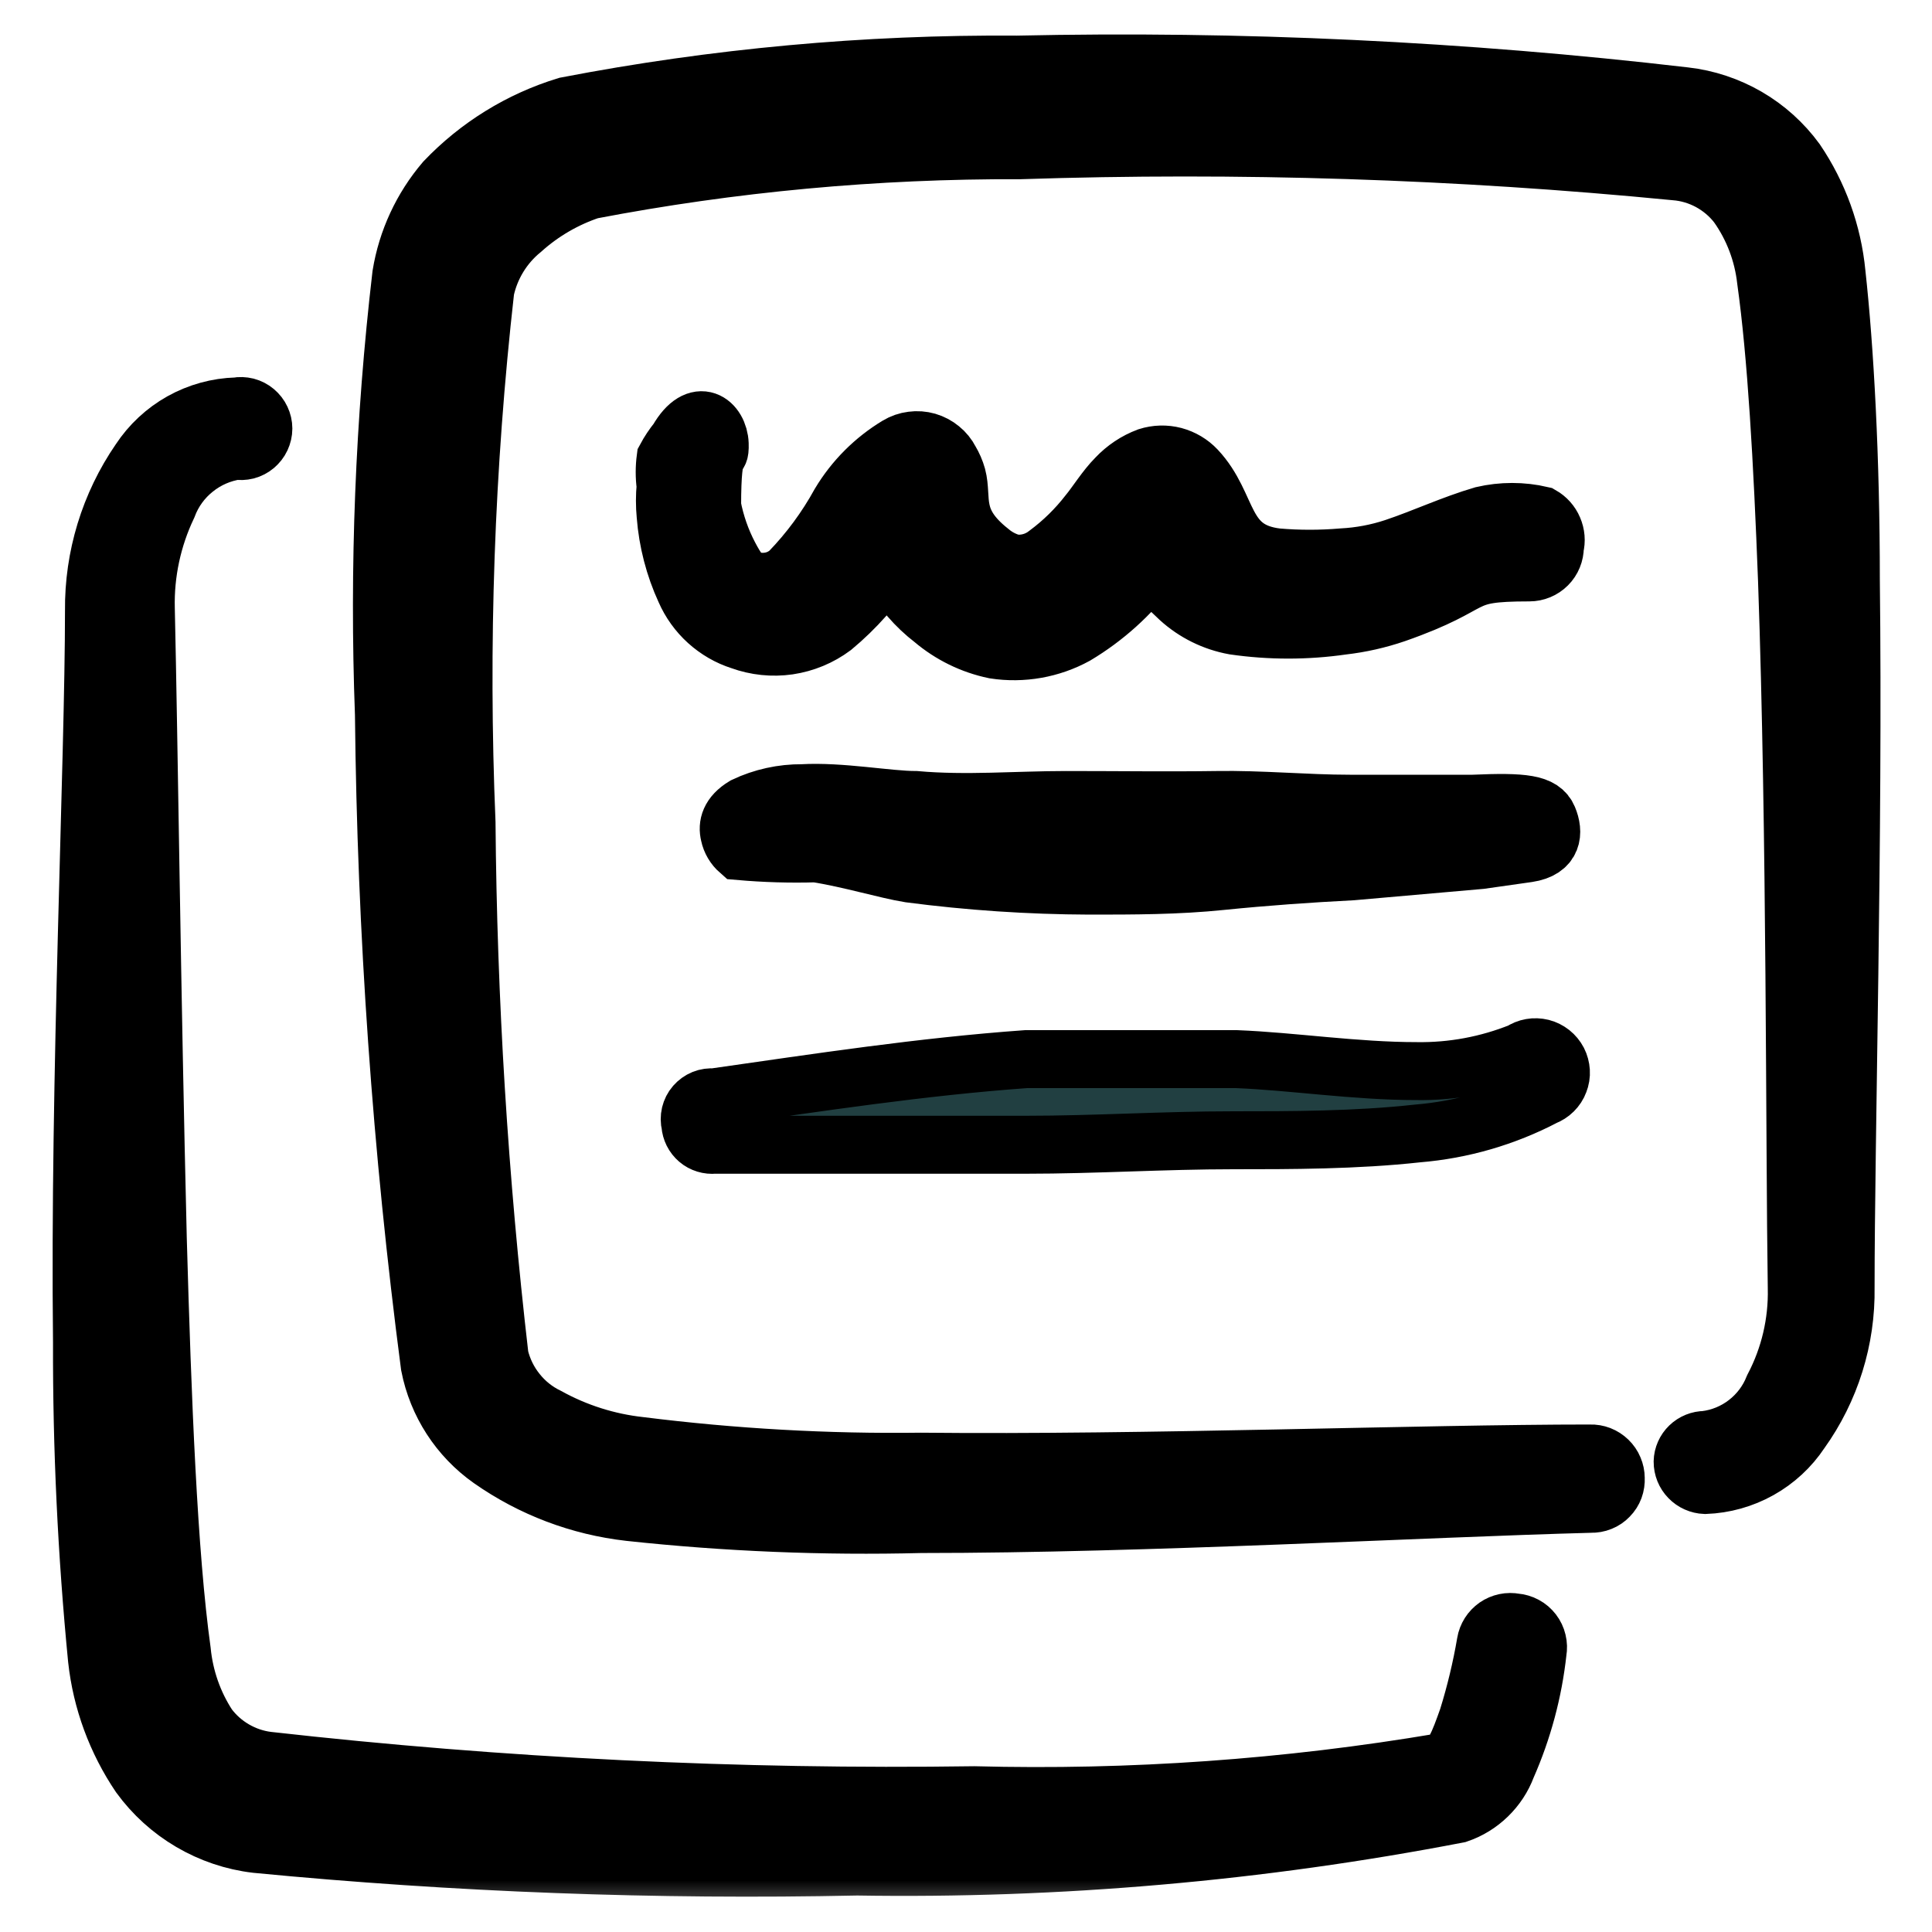
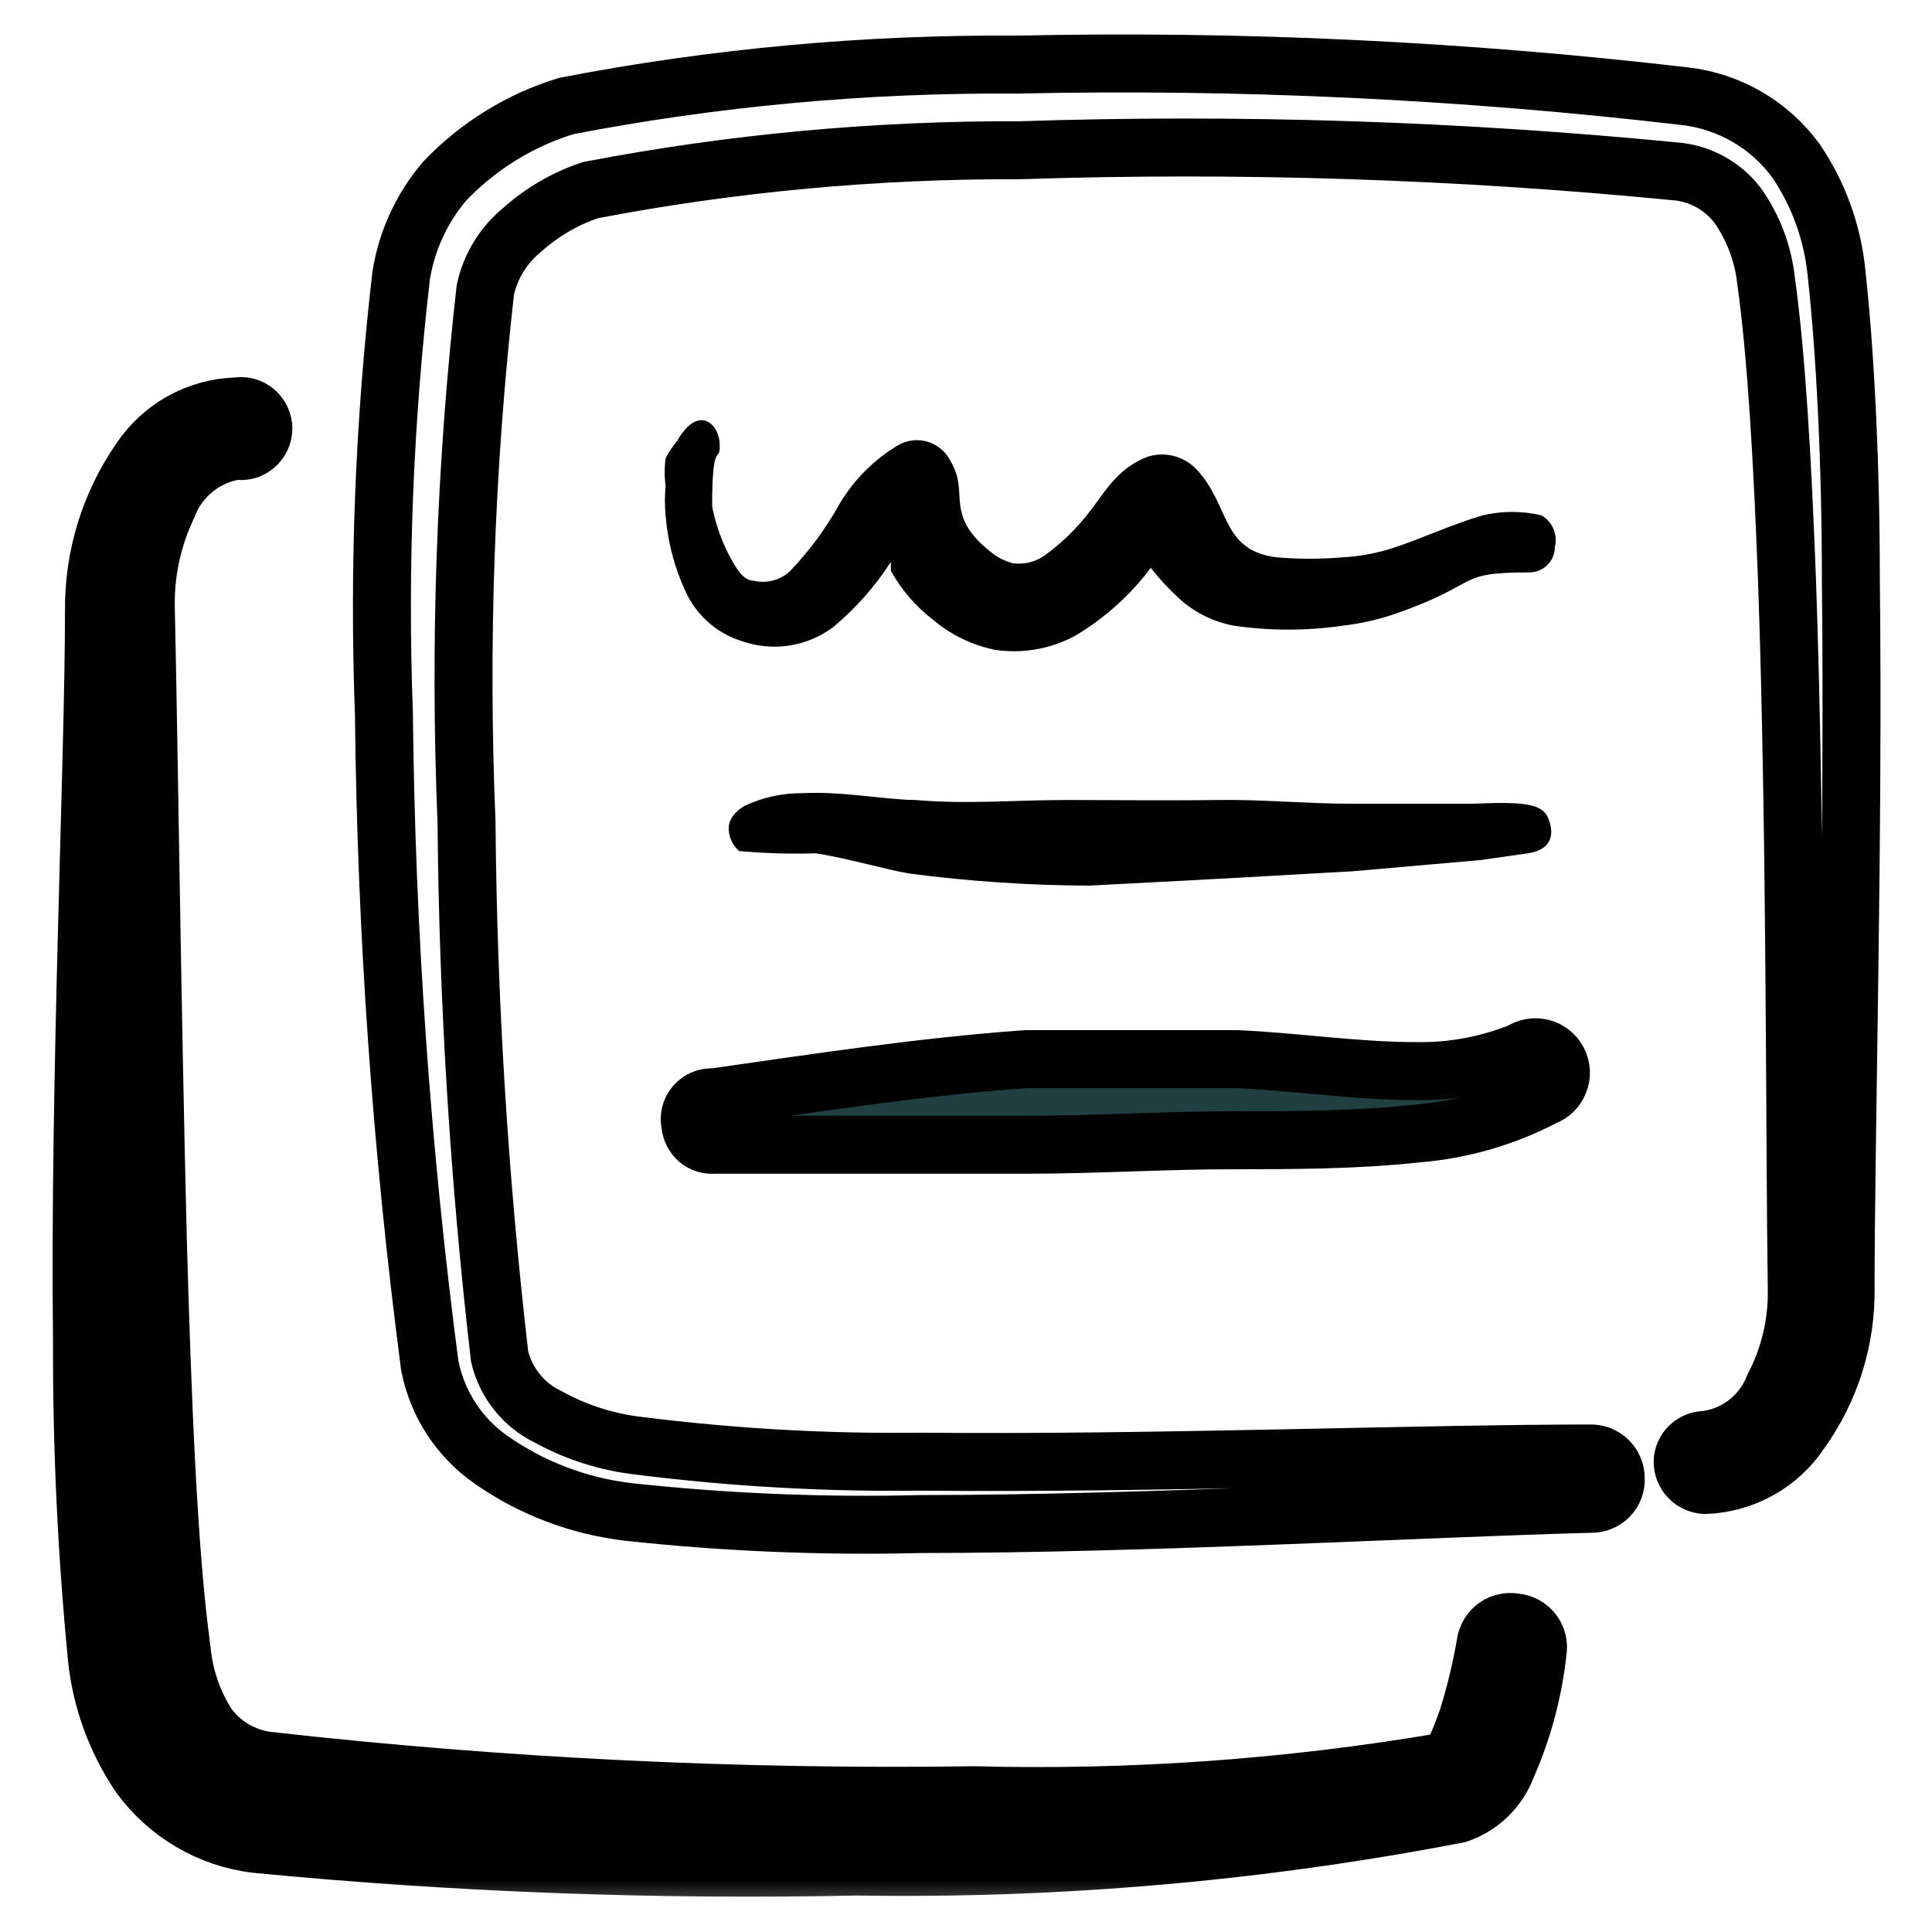
<svg xmlns="http://www.w3.org/2000/svg" viewBox="0 0 25 25" fill="none">
  <g clipPath="url(#clip0_4525_19898)">
    <mask id="path-1-outside-1_4525_19898" maskUnits="userSpaceOnUse" x="0.056" y="-0.179" width="25" height="25" fill="currentColor">
      <rect fill="white" x="0.056" y="-0.179" width="25" height="25" />
-       <path fill-rule="evenodd" clip-rule="evenodd" d="M23.95 7.504C23.95 5.929 23.872 4.51 23.765 3.538C23.715 3.016 23.534 2.515 23.24 2.081C23.071 1.85 22.856 1.656 22.608 1.512C22.361 1.369 22.086 1.277 21.802 1.245C18.934 0.91 16.047 0.773 13.161 0.836C11.205 0.822 9.251 1.001 7.33 1.371C6.73 1.554 6.188 1.889 5.755 2.343C5.46 2.689 5.265 3.109 5.192 3.558C4.972 5.445 4.897 7.345 4.968 9.244C4.997 12.062 5.195 14.876 5.561 17.67C5.657 18.162 5.939 18.597 6.348 18.885C6.881 19.259 7.499 19.493 8.146 19.566C9.398 19.701 10.658 19.753 11.917 19.721C14.833 19.721 18.4 19.517 20.587 19.459C20.63 19.46 20.673 19.453 20.714 19.436C20.754 19.42 20.79 19.396 20.82 19.364C20.851 19.333 20.874 19.296 20.889 19.256C20.904 19.215 20.91 19.172 20.908 19.128C20.908 19.085 20.899 19.043 20.882 19.003C20.866 18.964 20.841 18.928 20.81 18.898C20.779 18.868 20.743 18.845 20.703 18.829C20.663 18.814 20.62 18.806 20.577 18.808C18.4 18.808 14.814 18.944 11.917 18.914C10.702 18.93 9.488 18.861 8.282 18.71C7.863 18.664 7.456 18.535 7.087 18.331C6.932 18.256 6.796 18.147 6.689 18.012C6.581 17.878 6.505 17.721 6.465 17.554C6.199 15.259 6.056 12.953 6.037 10.643C5.941 8.343 6.022 6.04 6.28 3.752C6.346 3.447 6.514 3.172 6.756 2.975C7.013 2.744 7.314 2.569 7.641 2.46C9.473 2.109 11.335 1.937 13.2 1.944C16.028 1.851 18.859 1.942 21.675 2.217C21.833 2.229 21.986 2.275 22.125 2.35C22.264 2.426 22.386 2.529 22.482 2.654C22.686 2.941 22.813 3.276 22.852 3.626C22.988 4.598 23.065 5.959 23.124 7.514C23.24 10.799 23.221 14.764 23.25 16.669C23.26 17.116 23.156 17.557 22.949 17.952C22.876 18.135 22.756 18.294 22.6 18.414C22.445 18.534 22.259 18.61 22.064 18.633C21.989 18.633 21.916 18.662 21.861 18.715C21.807 18.767 21.775 18.839 21.773 18.914C21.773 18.993 21.803 19.068 21.858 19.124C21.912 19.18 21.986 19.213 22.064 19.216C22.31 19.207 22.55 19.14 22.765 19.02C22.98 18.9 23.163 18.731 23.299 18.526C23.689 17.982 23.893 17.328 23.882 16.66C23.882 14.764 23.989 10.799 23.95 7.504Z" />
      <path fill-rule="evenodd" clip-rule="evenodd" d="M19.605 20.994C19.563 20.986 19.52 20.986 19.477 20.995C19.435 21.004 19.395 21.021 19.36 21.045C19.325 21.07 19.295 21.101 19.272 21.137C19.249 21.174 19.233 21.214 19.226 21.257C19.17 21.585 19.092 21.91 18.993 22.229C18.876 22.559 18.799 22.763 18.653 22.802C16.656 23.14 14.632 23.283 12.607 23.23C9.552 23.274 6.498 23.125 3.461 22.783C3.31 22.764 3.164 22.714 3.032 22.637C2.9 22.56 2.785 22.458 2.694 22.336C2.503 22.044 2.387 21.71 2.353 21.364C2.179 20.11 2.101 18.127 2.042 16.028C1.965 12.908 1.926 9.584 1.887 7.873C1.876 7.417 1.973 6.964 2.169 6.551C2.24 6.362 2.36 6.196 2.518 6.07C2.675 5.943 2.863 5.861 3.063 5.832C3.105 5.84 3.148 5.838 3.19 5.828C3.231 5.817 3.27 5.797 3.302 5.77C3.335 5.742 3.362 5.708 3.38 5.669C3.398 5.63 3.408 5.588 3.408 5.545C3.408 5.503 3.398 5.46 3.38 5.422C3.362 5.383 3.335 5.349 3.302 5.321C3.27 5.294 3.231 5.274 3.19 5.263C3.148 5.253 3.105 5.251 3.063 5.259C2.813 5.266 2.569 5.333 2.35 5.455C2.132 5.577 1.947 5.75 1.809 5.959C1.416 6.53 1.209 7.209 1.216 7.902C1.216 9.846 1.022 13.967 1.061 17.369C1.057 18.739 1.122 20.108 1.255 21.471C1.314 22.01 1.505 22.527 1.809 22.977C1.986 23.22 2.211 23.424 2.47 23.576C2.729 23.728 3.017 23.826 3.316 23.861C5.9 24.111 8.496 24.208 11.091 24.153C13.7 24.195 16.305 23.967 18.867 23.473C19.011 23.424 19.142 23.343 19.251 23.237C19.36 23.131 19.445 23.003 19.498 22.86C19.706 22.388 19.841 21.887 19.897 21.373C19.905 21.329 19.904 21.283 19.893 21.239C19.883 21.196 19.863 21.154 19.836 21.119C19.808 21.083 19.774 21.053 19.734 21.032C19.694 21.01 19.65 20.998 19.605 20.994Z" />
      <path fill-rule="evenodd" clip-rule="evenodd" d="M19.945 6.668C19.696 6.61 19.437 6.61 19.187 6.668C18.789 6.785 18.419 6.96 18.041 7.086C17.824 7.158 17.598 7.2 17.37 7.212C17.088 7.236 16.806 7.236 16.524 7.212C15.795 7.125 15.922 6.542 15.484 6.075C15.405 5.991 15.304 5.931 15.192 5.901C15.081 5.872 14.963 5.875 14.852 5.91C14.697 5.968 14.558 6.061 14.444 6.182C14.308 6.318 14.182 6.522 14.085 6.639C13.931 6.838 13.752 7.014 13.55 7.164C13.489 7.213 13.419 7.25 13.344 7.271C13.269 7.293 13.19 7.299 13.113 7.29C13.002 7.262 12.899 7.209 12.812 7.135C12.306 6.736 12.462 6.454 12.384 6.163C12.364 6.091 12.334 6.023 12.296 5.959C12.266 5.9 12.224 5.848 12.172 5.806C12.121 5.764 12.062 5.733 11.998 5.714C11.934 5.696 11.868 5.691 11.802 5.7C11.736 5.708 11.673 5.73 11.616 5.764C11.309 5.949 11.052 6.206 10.868 6.513C10.691 6.835 10.472 7.132 10.216 7.397C10.154 7.453 10.079 7.493 9.998 7.513C9.916 7.533 9.831 7.534 9.75 7.514C9.614 7.514 9.517 7.339 9.439 7.193C9.333 6.991 9.258 6.775 9.215 6.551C9.215 5.648 9.322 6.017 9.313 5.745C9.303 5.473 9.031 5.239 8.768 5.696C8.709 5.769 8.657 5.847 8.613 5.929C8.597 6.049 8.597 6.17 8.613 6.289C8.601 6.415 8.601 6.542 8.613 6.668C8.639 7.004 8.724 7.333 8.865 7.64C8.932 7.793 9.031 7.931 9.155 8.043C9.279 8.155 9.425 8.24 9.585 8.291C9.783 8.363 9.996 8.385 10.204 8.355C10.413 8.324 10.611 8.242 10.78 8.116C11.071 7.874 11.323 7.589 11.528 7.271C11.526 7.309 11.526 7.348 11.528 7.387C11.665 7.633 11.85 7.848 12.073 8.019C12.302 8.213 12.576 8.347 12.87 8.408C13.23 8.463 13.599 8.398 13.919 8.223C14.297 7.997 14.627 7.7 14.891 7.348C15.003 7.491 15.127 7.625 15.261 7.747C15.46 7.928 15.706 8.049 15.97 8.097C16.434 8.164 16.906 8.164 17.37 8.097C17.605 8.07 17.836 8.018 18.06 7.941C19.197 7.543 18.808 7.407 19.79 7.407C19.878 7.407 19.962 7.372 20.024 7.31C20.086 7.248 20.12 7.164 20.12 7.076C20.14 6.998 20.133 6.917 20.101 6.843C20.07 6.769 20.015 6.708 19.945 6.668Z" />
      <path fill-rule="evenodd" clip-rule="evenodd" d="M10.557 11.042C10.994 11.11 11.47 11.256 11.771 11.304C12.542 11.405 13.318 11.457 14.094 11.46C14.668 11.46 15.232 11.46 15.805 11.401C16.378 11.343 16.933 11.304 17.496 11.275L19.158 11.129L19.77 11.042C20.101 10.993 20.111 10.77 20.033 10.585C19.955 10.4 19.722 10.371 19.061 10.4H17.467C16.894 10.4 16.32 10.342 15.737 10.352C15.154 10.361 14.425 10.352 13.793 10.352C13.161 10.352 12.501 10.41 11.849 10.352C11.49 10.352 10.877 10.235 10.382 10.264C10.123 10.262 9.867 10.318 9.633 10.429C9.439 10.546 9.41 10.682 9.439 10.799C9.456 10.882 9.501 10.957 9.565 11.013C9.895 11.042 10.226 11.052 10.557 11.042Z" />
      <path fill-rule="evenodd" clip-rule="evenodd" d="M8.933 14.55C8.936 14.588 8.946 14.625 8.963 14.659C8.98 14.693 9.004 14.723 9.033 14.748C9.062 14.773 9.096 14.791 9.132 14.802C9.168 14.813 9.207 14.817 9.244 14.813C10.605 14.813 11.937 14.813 13.278 14.813C14.172 14.813 15.057 14.755 15.96 14.755C16.699 14.755 17.545 14.755 18.342 14.667C18.916 14.62 19.474 14.458 19.984 14.191C20.028 14.174 20.068 14.149 20.101 14.116C20.134 14.083 20.16 14.044 20.176 14C20.193 13.957 20.201 13.91 20.198 13.863C20.195 13.817 20.183 13.771 20.162 13.73C20.14 13.688 20.11 13.652 20.074 13.623C20.037 13.594 19.995 13.573 19.95 13.561C19.904 13.55 19.857 13.548 19.811 13.556C19.765 13.564 19.722 13.582 19.683 13.608C19.254 13.781 18.795 13.867 18.332 13.86C17.535 13.86 16.728 13.734 15.999 13.705C15.086 13.705 14.172 13.705 13.278 13.705C11.927 13.802 10.595 14.006 9.235 14.2C9.19 14.196 9.144 14.202 9.102 14.219C9.06 14.236 9.023 14.263 8.993 14.297C8.963 14.331 8.943 14.372 8.932 14.416C8.922 14.46 8.922 14.507 8.933 14.55Z" />
    </mask>
-     <path fill-rule="evenodd" clip-rule="evenodd" d="M23.95 7.504C23.95 5.929 23.872 4.51 23.765 3.538C23.715 3.016 23.534 2.515 23.24 2.081C23.071 1.85 22.856 1.656 22.608 1.512C22.361 1.369 22.086 1.277 21.802 1.245C18.934 0.91 16.047 0.773 13.161 0.836C11.205 0.822 9.251 1.001 7.33 1.371C6.73 1.554 6.188 1.889 5.755 2.343C5.46 2.689 5.265 3.109 5.192 3.558C4.972 5.445 4.897 7.345 4.968 9.244C4.997 12.062 5.195 14.876 5.561 17.67C5.657 18.162 5.939 18.597 6.348 18.885C6.881 19.259 7.499 19.493 8.146 19.566C9.398 19.701 10.658 19.753 11.917 19.721C14.833 19.721 18.4 19.517 20.587 19.459C20.63 19.46 20.673 19.453 20.714 19.436C20.754 19.42 20.79 19.396 20.82 19.364C20.851 19.333 20.874 19.296 20.889 19.256C20.904 19.215 20.91 19.172 20.908 19.128C20.908 19.085 20.899 19.043 20.882 19.003C20.866 18.964 20.841 18.928 20.81 18.898C20.779 18.868 20.743 18.845 20.703 18.829C20.663 18.814 20.62 18.806 20.577 18.808C18.4 18.808 14.814 18.944 11.917 18.914C10.702 18.93 9.488 18.861 8.282 18.71C7.863 18.664 7.456 18.535 7.087 18.331C6.932 18.256 6.796 18.147 6.689 18.012C6.581 17.878 6.505 17.721 6.465 17.554C6.199 15.259 6.056 12.953 6.037 10.643C5.941 8.343 6.022 6.04 6.28 3.752C6.346 3.447 6.514 3.172 6.756 2.975C7.013 2.744 7.314 2.569 7.641 2.46C9.473 2.109 11.335 1.937 13.2 1.944C16.028 1.851 18.859 1.942 21.675 2.217C21.833 2.229 21.986 2.275 22.125 2.35C22.264 2.426 22.386 2.529 22.482 2.654C22.686 2.941 22.813 3.276 22.852 3.626C22.988 4.598 23.065 5.959 23.124 7.514C23.24 10.799 23.221 14.764 23.25 16.669C23.26 17.116 23.156 17.557 22.949 17.952C22.876 18.135 22.756 18.294 22.6 18.414C22.445 18.534 22.259 18.61 22.064 18.633C21.989 18.633 21.916 18.662 21.861 18.715C21.807 18.767 21.775 18.839 21.773 18.914C21.773 18.993 21.803 19.068 21.858 19.124C21.912 19.18 21.986 19.213 22.064 19.216C22.31 19.207 22.55 19.14 22.765 19.02C22.98 18.9 23.163 18.731 23.299 18.526C23.689 17.982 23.893 17.328 23.882 16.66C23.882 14.764 23.989 10.799 23.95 7.504Z" fill="currentColor" />
    <path fill-rule="evenodd" clip-rule="evenodd" d="M19.605 20.994C19.563 20.986 19.52 20.986 19.477 20.995C19.435 21.004 19.395 21.021 19.36 21.045C19.325 21.07 19.295 21.101 19.272 21.137C19.249 21.174 19.233 21.214 19.226 21.257C19.17 21.585 19.092 21.91 18.993 22.229C18.876 22.559 18.799 22.763 18.653 22.802C16.656 23.14 14.632 23.283 12.607 23.23C9.552 23.274 6.498 23.125 3.461 22.783C3.31 22.764 3.164 22.714 3.032 22.637C2.9 22.56 2.785 22.458 2.694 22.336C2.503 22.044 2.387 21.71 2.353 21.364C2.179 20.11 2.101 18.127 2.042 16.028C1.965 12.908 1.926 9.584 1.887 7.873C1.876 7.417 1.973 6.964 2.169 6.551C2.24 6.362 2.36 6.196 2.518 6.07C2.675 5.943 2.863 5.861 3.063 5.832C3.105 5.84 3.148 5.838 3.19 5.828C3.231 5.817 3.27 5.797 3.302 5.77C3.335 5.742 3.362 5.708 3.38 5.669C3.398 5.63 3.408 5.588 3.408 5.545C3.408 5.503 3.398 5.46 3.38 5.422C3.362 5.383 3.335 5.349 3.302 5.321C3.27 5.294 3.231 5.274 3.19 5.263C3.148 5.253 3.105 5.251 3.063 5.259C2.813 5.266 2.569 5.333 2.35 5.455C2.132 5.577 1.947 5.75 1.809 5.959C1.416 6.53 1.209 7.209 1.216 7.902C1.216 9.846 1.022 13.967 1.061 17.369C1.057 18.739 1.122 20.108 1.255 21.471C1.314 22.01 1.505 22.527 1.809 22.977C1.986 23.22 2.211 23.424 2.47 23.576C2.729 23.728 3.017 23.826 3.316 23.861C5.9 24.111 8.496 24.208 11.091 24.153C13.7 24.195 16.305 23.967 18.867 23.473C19.011 23.424 19.142 23.343 19.251 23.237C19.36 23.131 19.445 23.003 19.498 22.86C19.706 22.388 19.841 21.887 19.897 21.373C19.905 21.329 19.904 21.283 19.893 21.239C19.883 21.196 19.863 21.154 19.836 21.119C19.808 21.083 19.774 21.053 19.734 21.032C19.694 21.01 19.65 20.998 19.605 20.994Z" fill="currentColor" />
    <path fill-rule="evenodd" clip-rule="evenodd" d="M19.945 6.668C19.696 6.61 19.437 6.61 19.187 6.668C18.789 6.785 18.419 6.96 18.041 7.086C17.824 7.158 17.598 7.2 17.37 7.212C17.088 7.236 16.806 7.236 16.524 7.212C15.795 7.125 15.922 6.542 15.484 6.075C15.405 5.991 15.304 5.931 15.192 5.901C15.081 5.872 14.963 5.875 14.852 5.91C14.697 5.968 14.558 6.061 14.444 6.182C14.308 6.318 14.182 6.522 14.085 6.639C13.931 6.838 13.752 7.014 13.55 7.164C13.489 7.213 13.419 7.25 13.344 7.271C13.269 7.293 13.19 7.299 13.113 7.29C13.002 7.262 12.899 7.209 12.812 7.135C12.306 6.736 12.462 6.454 12.384 6.163C12.364 6.091 12.334 6.023 12.296 5.959C12.266 5.9 12.224 5.848 12.172 5.806C12.121 5.764 12.062 5.733 11.998 5.714C11.934 5.696 11.868 5.691 11.802 5.7C11.736 5.708 11.673 5.73 11.616 5.764C11.309 5.949 11.052 6.206 10.868 6.513C10.691 6.835 10.472 7.132 10.216 7.397C10.154 7.453 10.079 7.493 9.998 7.513C9.916 7.533 9.831 7.534 9.75 7.514C9.614 7.514 9.517 7.339 9.439 7.193C9.333 6.991 9.258 6.775 9.215 6.551C9.215 5.648 9.322 6.017 9.313 5.745C9.303 5.473 9.031 5.239 8.768 5.696C8.709 5.769 8.657 5.847 8.613 5.929C8.597 6.049 8.597 6.17 8.613 6.289C8.601 6.415 8.601 6.542 8.613 6.668C8.639 7.004 8.724 7.333 8.865 7.64C8.932 7.793 9.031 7.931 9.155 8.043C9.279 8.155 9.425 8.24 9.585 8.291C9.783 8.363 9.996 8.385 10.204 8.355C10.413 8.324 10.611 8.242 10.78 8.116C11.071 7.874 11.323 7.589 11.528 7.271C11.526 7.309 11.526 7.348 11.528 7.387C11.665 7.633 11.85 7.848 12.073 8.019C12.302 8.213 12.576 8.347 12.87 8.408C13.23 8.463 13.599 8.398 13.919 8.223C14.297 7.997 14.627 7.7 14.891 7.348C15.003 7.491 15.127 7.625 15.261 7.747C15.46 7.928 15.706 8.049 15.97 8.097C16.434 8.164 16.906 8.164 17.37 8.097C17.605 8.07 17.836 8.018 18.06 7.941C19.197 7.543 18.808 7.407 19.79 7.407C19.878 7.407 19.962 7.372 20.024 7.31C20.086 7.248 20.12 7.164 20.12 7.076C20.14 6.998 20.133 6.917 20.101 6.843C20.07 6.769 20.015 6.708 19.945 6.668Z" fill="currentColor" />
-     <path fill-rule="evenodd" clip-rule="evenodd" d="M10.557 11.042C10.994 11.11 11.47 11.256 11.771 11.304C12.542 11.405 13.318 11.457 14.094 11.46C14.668 11.46 15.232 11.46 15.805 11.401C16.378 11.343 16.933 11.304 17.496 11.275L19.158 11.129L19.77 11.042C20.101 10.993 20.111 10.77 20.033 10.585C19.955 10.4 19.722 10.371 19.061 10.4H17.467C16.894 10.4 16.32 10.342 15.737 10.352C15.154 10.361 14.425 10.352 13.793 10.352C13.161 10.352 12.501 10.41 11.849 10.352C11.49 10.352 10.877 10.235 10.382 10.264C10.123 10.262 9.867 10.318 9.633 10.429C9.439 10.546 9.41 10.682 9.439 10.799C9.456 10.882 9.501 10.957 9.565 11.013C9.895 11.042 10.226 11.052 10.557 11.042Z" fill="currentColor" />
+     <path fill-rule="evenodd" clip-rule="evenodd" d="M10.557 11.042C10.994 11.11 11.47 11.256 11.771 11.304C12.542 11.405 13.318 11.457 14.094 11.46C16.378 11.343 16.933 11.304 17.496 11.275L19.158 11.129L19.77 11.042C20.101 10.993 20.111 10.77 20.033 10.585C19.955 10.4 19.722 10.371 19.061 10.4H17.467C16.894 10.4 16.32 10.342 15.737 10.352C15.154 10.361 14.425 10.352 13.793 10.352C13.161 10.352 12.501 10.41 11.849 10.352C11.49 10.352 10.877 10.235 10.382 10.264C10.123 10.262 9.867 10.318 9.633 10.429C9.439 10.546 9.41 10.682 9.439 10.799C9.456 10.882 9.501 10.957 9.565 11.013C9.895 11.042 10.226 11.052 10.557 11.042Z" fill="currentColor" />
    <path fill-rule="evenodd" clip-rule="evenodd" d="M8.933 14.55C8.936 14.588 8.946 14.625 8.963 14.659C8.98 14.693 9.004 14.723 9.033 14.748C9.062 14.773 9.096 14.791 9.132 14.802C9.168 14.813 9.207 14.817 9.244 14.813C10.605 14.813 11.937 14.813 13.278 14.813C14.172 14.813 15.057 14.755 15.96 14.755C16.699 14.755 17.545 14.755 18.342 14.667C18.916 14.62 19.474 14.458 19.984 14.191C20.028 14.174 20.068 14.149 20.101 14.116C20.134 14.083 20.16 14.044 20.176 14C20.193 13.957 20.201 13.91 20.198 13.863C20.195 13.817 20.183 13.771 20.162 13.73C20.14 13.688 20.11 13.652 20.074 13.623C20.037 13.594 19.995 13.573 19.95 13.561C19.904 13.55 19.857 13.548 19.811 13.556C19.765 13.564 19.722 13.582 19.683 13.608C19.254 13.781 18.795 13.867 18.332 13.86C17.535 13.86 16.728 13.734 15.999 13.705C15.086 13.705 14.172 13.705 13.278 13.705C11.927 13.802 10.595 14.006 9.235 14.2C9.19 14.196 9.144 14.202 9.102 14.219C9.06 14.236 9.023 14.263 8.993 14.297C8.963 14.331 8.943 14.372 8.932 14.416C8.922 14.46 8.922 14.507 8.933 14.55Z" fill="#213F41" />
    <path fill-rule="evenodd" clip-rule="evenodd" d="M23.95 7.504C23.95 5.929 23.872 4.51 23.765 3.538C23.715 3.016 23.534 2.515 23.24 2.081C23.071 1.85 22.856 1.656 22.608 1.512C22.361 1.369 22.086 1.277 21.802 1.245C18.934 0.91 16.047 0.773 13.161 0.836C11.205 0.822 9.251 1.001 7.33 1.371C6.73 1.554 6.188 1.889 5.755 2.343C5.46 2.689 5.265 3.109 5.192 3.558C4.972 5.445 4.897 7.345 4.968 9.244C4.997 12.062 5.195 14.876 5.561 17.67C5.657 18.162 5.939 18.597 6.348 18.885C6.881 19.259 7.499 19.493 8.146 19.566C9.398 19.701 10.658 19.753 11.917 19.721C14.833 19.721 18.4 19.517 20.587 19.459C20.63 19.46 20.673 19.453 20.714 19.436C20.754 19.42 20.79 19.396 20.82 19.364C20.851 19.333 20.874 19.296 20.889 19.256C20.904 19.215 20.91 19.172 20.908 19.128C20.908 19.085 20.899 19.043 20.882 19.003C20.866 18.964 20.841 18.928 20.81 18.898C20.779 18.868 20.743 18.845 20.703 18.829C20.663 18.814 20.62 18.806 20.577 18.808C18.4 18.808 14.814 18.944 11.917 18.914C10.702 18.93 9.488 18.861 8.282 18.71C7.863 18.664 7.456 18.535 7.087 18.331C6.932 18.256 6.796 18.147 6.689 18.012C6.581 17.878 6.505 17.721 6.465 17.554C6.199 15.259 6.056 12.953 6.037 10.643C5.941 8.343 6.022 6.04 6.28 3.752C6.346 3.447 6.514 3.172 6.756 2.975C7.013 2.744 7.314 2.569 7.641 2.46C9.473 2.109 11.335 1.937 13.2 1.944C16.028 1.851 18.859 1.942 21.675 2.217C21.833 2.229 21.986 2.275 22.125 2.35C22.264 2.426 22.386 2.529 22.482 2.654C22.686 2.941 22.813 3.276 22.852 3.626C22.988 4.598 23.065 5.959 23.124 7.514C23.24 10.799 23.221 14.764 23.25 16.669C23.26 17.116 23.156 17.557 22.949 17.952C22.876 18.135 22.756 18.294 22.6 18.414C22.445 18.534 22.259 18.61 22.064 18.633C21.989 18.633 21.916 18.662 21.861 18.715C21.807 18.767 21.775 18.839 21.773 18.914C21.773 18.993 21.803 19.068 21.858 19.124C21.912 19.18 21.986 19.213 22.064 19.216C22.31 19.207 22.55 19.14 22.765 19.02C22.98 18.9 23.163 18.731 23.299 18.526C23.689 17.982 23.893 17.328 23.882 16.66C23.882 14.764 23.989 10.799 23.95 7.504Z" stroke="currentColor" stroke-width="0.75" mask="url(#path-1-outside-1_4525_19898)" />
    <path fill-rule="evenodd" clip-rule="evenodd" d="M19.605 20.994C19.563 20.986 19.52 20.986 19.477 20.995C19.435 21.004 19.395 21.021 19.36 21.045C19.325 21.07 19.295 21.101 19.272 21.137C19.249 21.174 19.233 21.214 19.226 21.257C19.17 21.585 19.092 21.91 18.993 22.229C18.876 22.559 18.799 22.763 18.653 22.802C16.656 23.14 14.632 23.283 12.607 23.23C9.552 23.274 6.498 23.125 3.461 22.783C3.31 22.764 3.164 22.714 3.032 22.637C2.9 22.56 2.785 22.458 2.694 22.336C2.503 22.044 2.387 21.71 2.353 21.364C2.179 20.11 2.101 18.127 2.042 16.028C1.965 12.908 1.926 9.584 1.887 7.873C1.876 7.417 1.973 6.964 2.169 6.551C2.24 6.362 2.36 6.196 2.518 6.07C2.675 5.943 2.863 5.861 3.063 5.832C3.105 5.84 3.148 5.838 3.19 5.828C3.231 5.817 3.27 5.797 3.302 5.77C3.335 5.742 3.362 5.708 3.38 5.669C3.398 5.63 3.408 5.588 3.408 5.545C3.408 5.503 3.398 5.46 3.38 5.422C3.362 5.383 3.335 5.349 3.302 5.321C3.27 5.294 3.231 5.274 3.19 5.263C3.148 5.253 3.105 5.251 3.063 5.259C2.813 5.266 2.569 5.333 2.35 5.455C2.132 5.577 1.947 5.75 1.809 5.959C1.416 6.53 1.209 7.209 1.216 7.902C1.216 9.846 1.022 13.967 1.061 17.369C1.057 18.739 1.122 20.108 1.255 21.471C1.314 22.01 1.505 22.527 1.809 22.977C1.986 23.22 2.211 23.424 2.47 23.576C2.729 23.728 3.017 23.826 3.316 23.861C5.9 24.111 8.496 24.208 11.091 24.153C13.7 24.195 16.305 23.967 18.867 23.473C19.011 23.424 19.142 23.343 19.251 23.237C19.36 23.131 19.445 23.003 19.498 22.86C19.706 22.388 19.841 21.887 19.897 21.373C19.905 21.329 19.904 21.283 19.893 21.239C19.883 21.196 19.863 21.154 19.836 21.119C19.808 21.083 19.774 21.053 19.734 21.032C19.694 21.01 19.65 20.998 19.605 20.994Z" stroke="currentColor" stroke-width="0.75" mask="url(#path-1-outside-1_4525_19898)" />
-     <path fill-rule="evenodd" clip-rule="evenodd" d="M19.945 6.668C19.696 6.61 19.437 6.61 19.187 6.668C18.789 6.785 18.419 6.96 18.041 7.086C17.824 7.158 17.598 7.2 17.37 7.212C17.088 7.236 16.806 7.236 16.524 7.212C15.795 7.125 15.922 6.542 15.484 6.075C15.405 5.991 15.304 5.931 15.192 5.901C15.081 5.872 14.963 5.875 14.852 5.91C14.697 5.968 14.558 6.061 14.444 6.182C14.308 6.318 14.182 6.522 14.085 6.639C13.931 6.838 13.752 7.014 13.55 7.164C13.489 7.213 13.419 7.25 13.344 7.271C13.269 7.293 13.19 7.299 13.113 7.29C13.002 7.262 12.899 7.209 12.812 7.135C12.306 6.736 12.462 6.454 12.384 6.163C12.364 6.091 12.334 6.023 12.296 5.959C12.266 5.9 12.224 5.848 12.172 5.806C12.121 5.764 12.062 5.733 11.998 5.714C11.934 5.696 11.868 5.691 11.802 5.7C11.736 5.708 11.673 5.73 11.616 5.764C11.309 5.949 11.052 6.206 10.868 6.513C10.691 6.835 10.472 7.132 10.216 7.397C10.154 7.453 10.079 7.493 9.998 7.513C9.916 7.533 9.831 7.534 9.75 7.514C9.614 7.514 9.517 7.339 9.439 7.193C9.333 6.991 9.258 6.775 9.215 6.551C9.215 5.648 9.322 6.017 9.313 5.745C9.303 5.473 9.031 5.239 8.768 5.696C8.709 5.769 8.657 5.847 8.613 5.929C8.597 6.049 8.597 6.17 8.613 6.289C8.601 6.415 8.601 6.542 8.613 6.668C8.639 7.004 8.724 7.333 8.865 7.64C8.932 7.793 9.031 7.931 9.155 8.043C9.279 8.155 9.425 8.24 9.585 8.291C9.783 8.363 9.996 8.385 10.204 8.355C10.413 8.324 10.611 8.242 10.78 8.116C11.071 7.874 11.323 7.589 11.528 7.271C11.526 7.309 11.526 7.348 11.528 7.387C11.665 7.633 11.85 7.848 12.073 8.019C12.302 8.213 12.576 8.347 12.87 8.408C13.23 8.463 13.599 8.398 13.919 8.223C14.297 7.997 14.627 7.7 14.891 7.348C15.003 7.491 15.127 7.625 15.261 7.747C15.46 7.928 15.706 8.049 15.97 8.097C16.434 8.164 16.906 8.164 17.37 8.097C17.605 8.07 17.836 8.018 18.06 7.941C19.197 7.543 18.808 7.407 19.79 7.407C19.878 7.407 19.962 7.372 20.024 7.31C20.086 7.248 20.12 7.164 20.12 7.076C20.14 6.998 20.133 6.917 20.101 6.843C20.07 6.769 20.015 6.708 19.945 6.668Z" stroke="currentColor" stroke-width="0.75" mask="url(#path-1-outside-1_4525_19898)" />
-     <path fill-rule="evenodd" clip-rule="evenodd" d="M10.557 11.042C10.994 11.11 11.47 11.256 11.771 11.304C12.542 11.405 13.318 11.457 14.094 11.46C14.668 11.46 15.232 11.46 15.805 11.401C16.378 11.343 16.933 11.304 17.496 11.275L19.158 11.129L19.77 11.042C20.101 10.993 20.111 10.77 20.033 10.585C19.955 10.4 19.722 10.371 19.061 10.4H17.467C16.894 10.4 16.32 10.342 15.737 10.352C15.154 10.361 14.425 10.352 13.793 10.352C13.161 10.352 12.501 10.41 11.849 10.352C11.49 10.352 10.877 10.235 10.382 10.264C10.123 10.262 9.867 10.318 9.633 10.429C9.439 10.546 9.41 10.682 9.439 10.799C9.456 10.882 9.501 10.957 9.565 11.013C9.895 11.042 10.226 11.052 10.557 11.042Z" stroke="currentColor" stroke-width="0.75" mask="url(#path-1-outside-1_4525_19898)" />
    <path fill-rule="evenodd" clip-rule="evenodd" d="M8.933 14.55C8.936 14.588 8.946 14.625 8.963 14.659C8.98 14.693 9.004 14.723 9.033 14.748C9.062 14.773 9.096 14.791 9.132 14.802C9.168 14.813 9.207 14.817 9.244 14.813C10.605 14.813 11.937 14.813 13.278 14.813C14.172 14.813 15.057 14.755 15.96 14.755C16.699 14.755 17.545 14.755 18.342 14.667C18.916 14.62 19.474 14.458 19.984 14.191C20.028 14.174 20.068 14.149 20.101 14.116C20.134 14.083 20.16 14.044 20.176 14C20.193 13.957 20.201 13.91 20.198 13.863C20.195 13.817 20.183 13.771 20.162 13.73C20.14 13.688 20.11 13.652 20.074 13.623C20.037 13.594 19.995 13.573 19.95 13.561C19.904 13.55 19.857 13.548 19.811 13.556C19.765 13.564 19.722 13.582 19.683 13.608C19.254 13.781 18.795 13.867 18.332 13.86C17.535 13.86 16.728 13.734 15.999 13.705C15.086 13.705 14.172 13.705 13.278 13.705C11.927 13.802 10.595 14.006 9.235 14.2C9.19 14.196 9.144 14.202 9.102 14.219C9.06 14.236 9.023 14.263 8.993 14.297C8.963 14.331 8.943 14.372 8.932 14.416C8.922 14.46 8.922 14.507 8.933 14.55Z" stroke="currentColor" stroke-width="0.75" mask="url(#path-1-outside-1_4525_19898)" />
  </g>
  <defs>
    <clipPath id="clip0_4525_19898">
      <rect width="25" height="25" fill="currentColor" />
    </clipPath>
  </defs>
</svg>